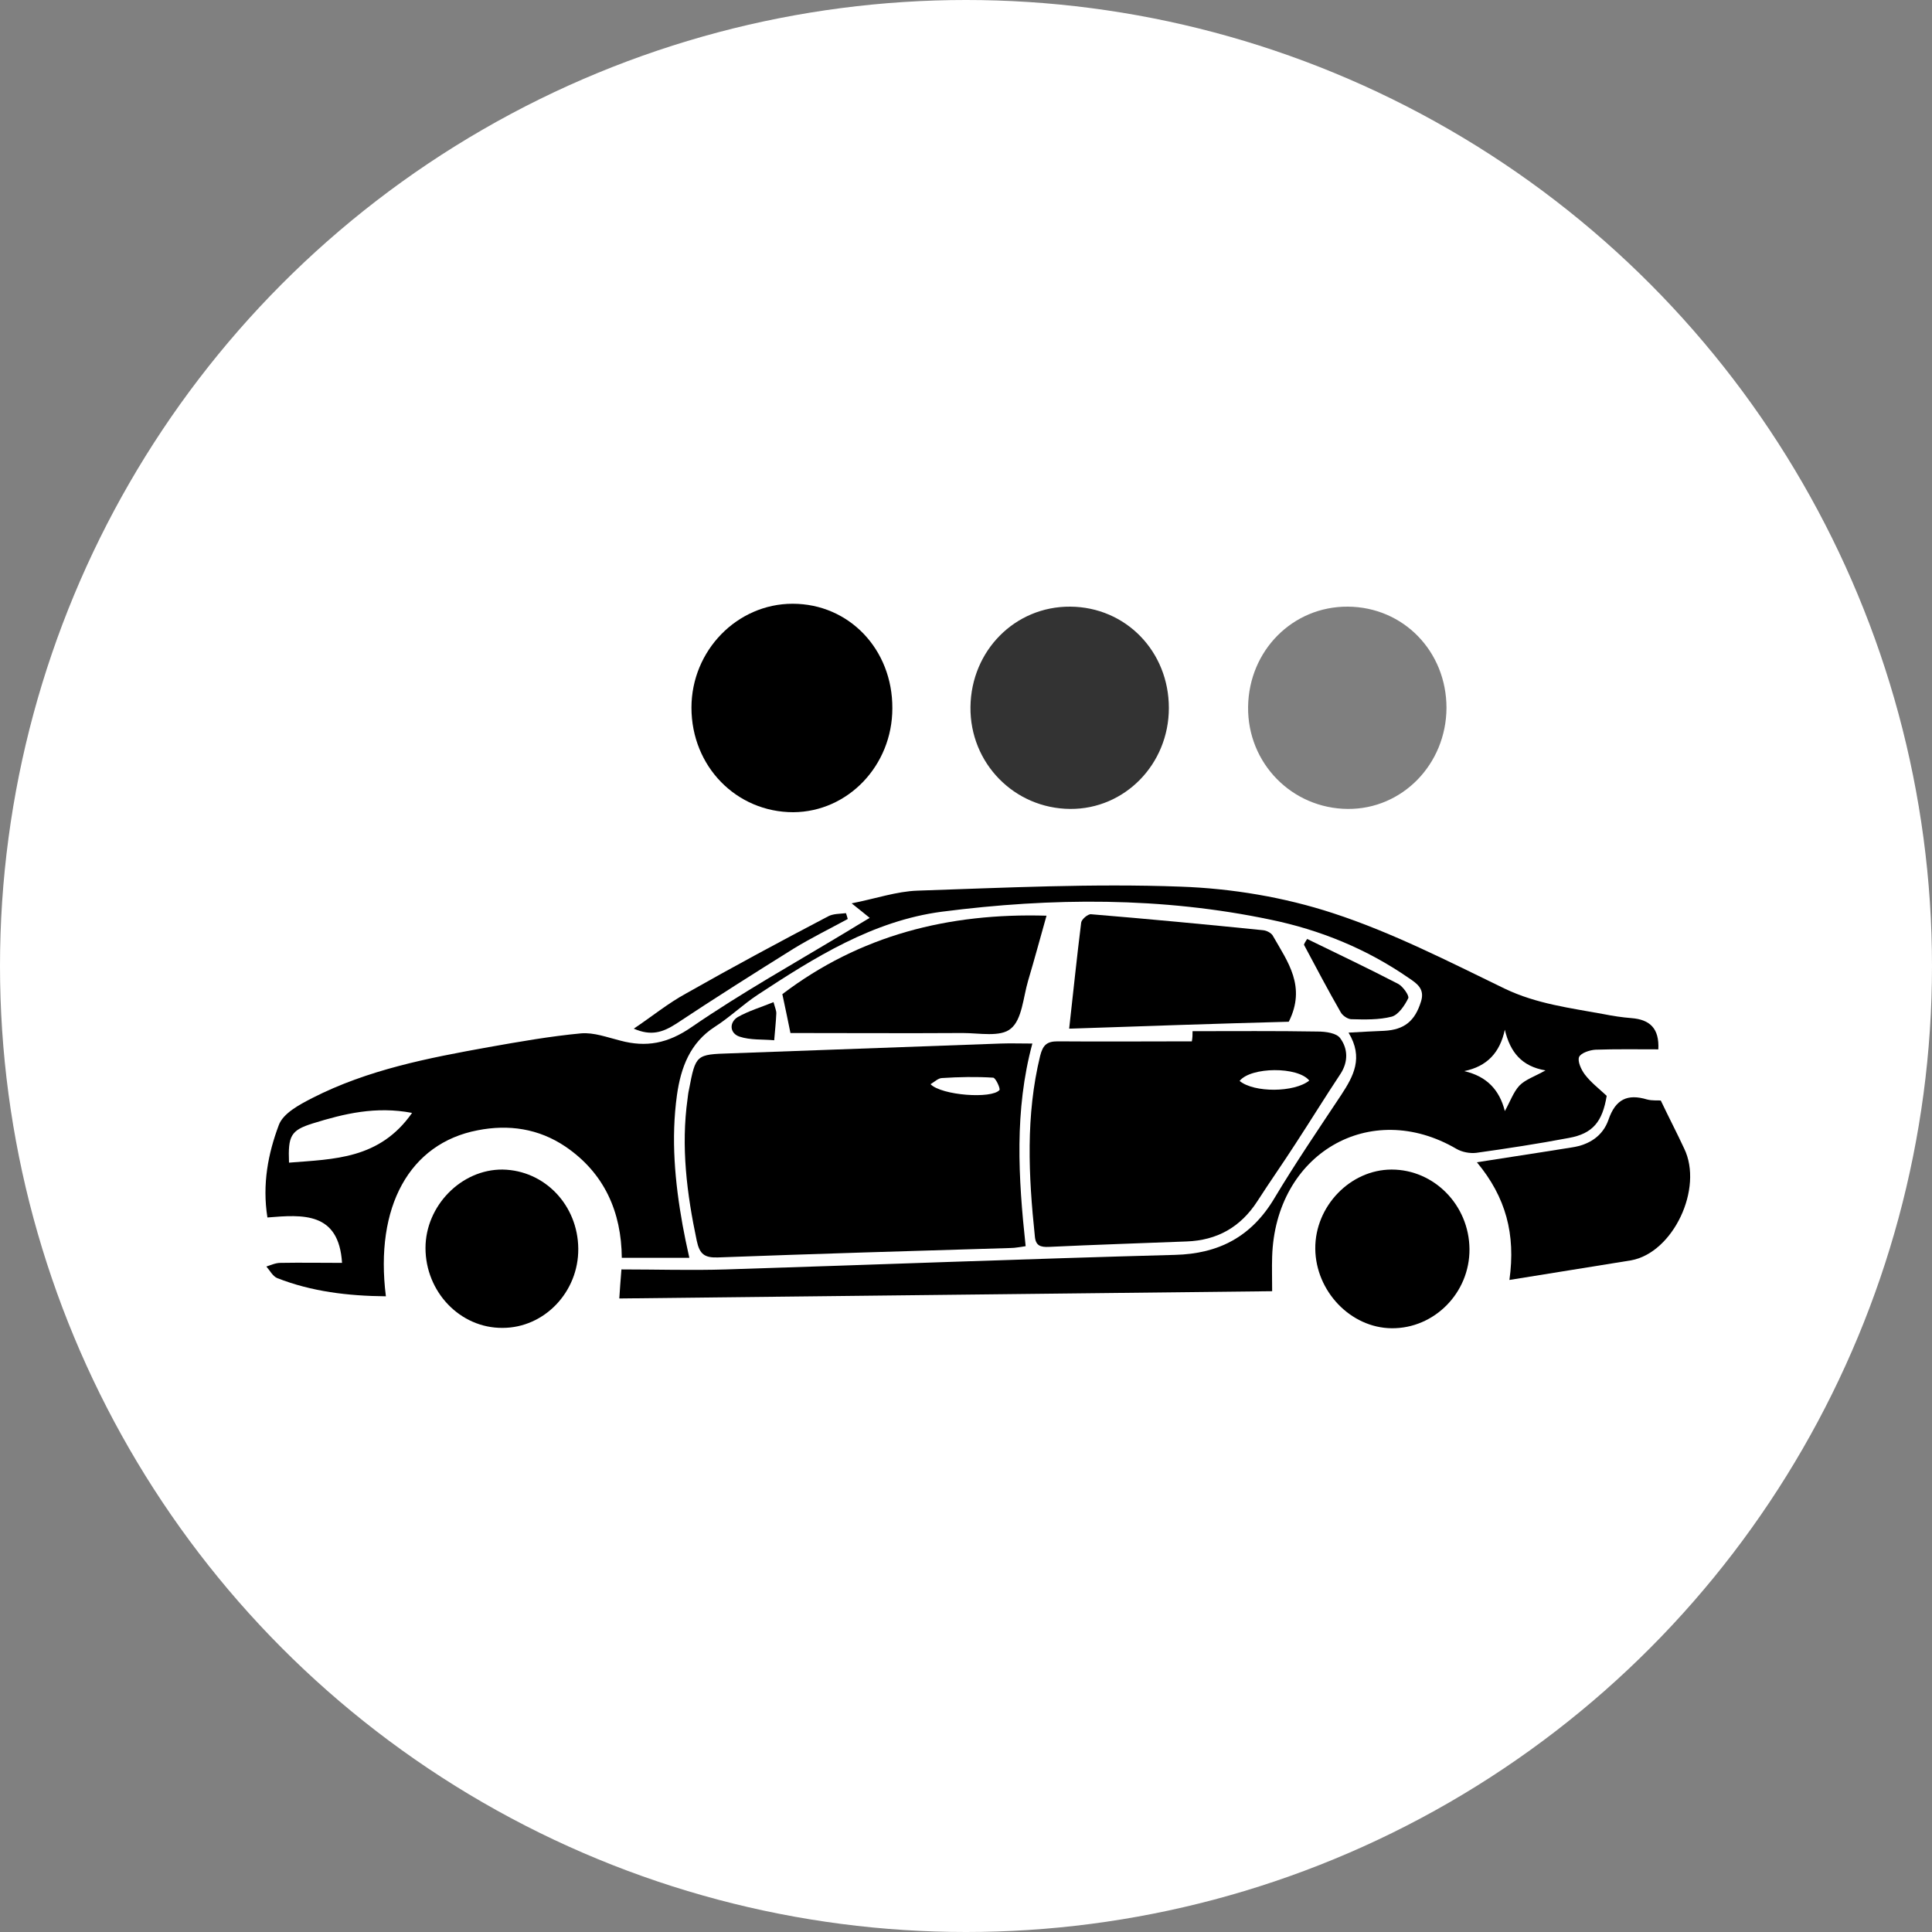
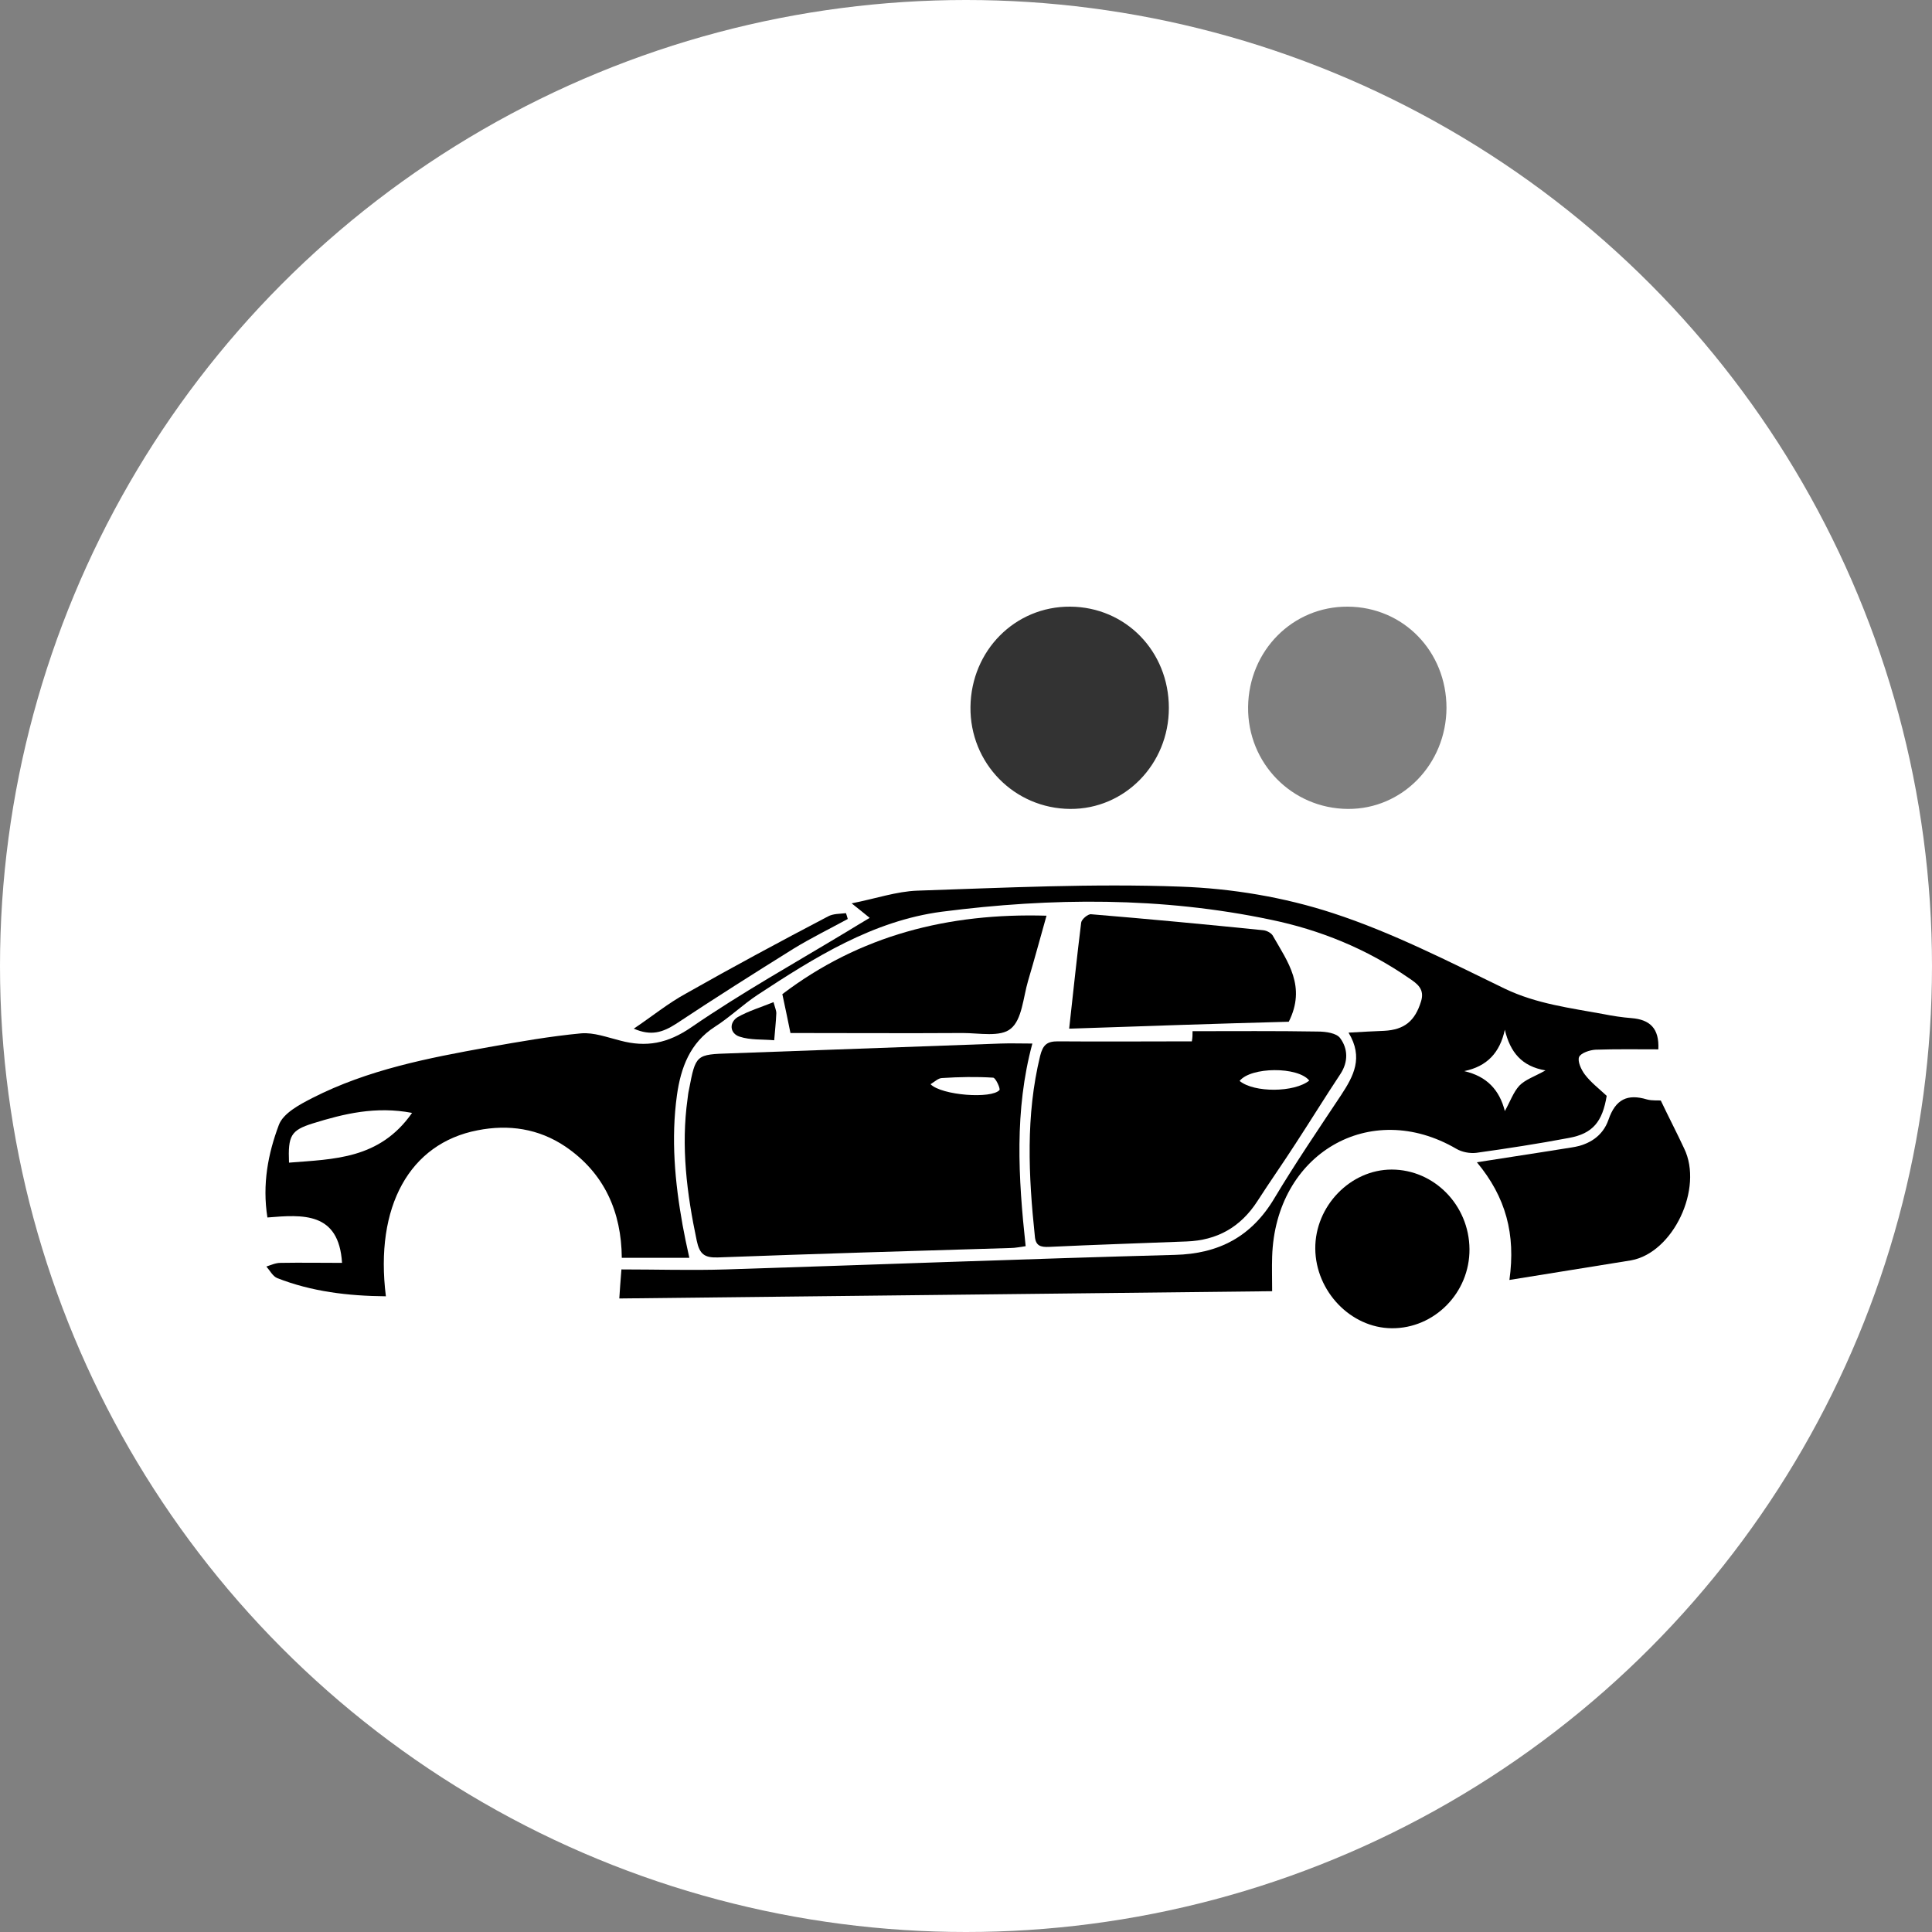
<svg xmlns="http://www.w3.org/2000/svg" width="80" height="80" viewBox="0 0 80 80" fill="none">
  <rect x="0" y="0" width="80" height="80" fill="#808080" stroke="none" />
  <circle cx="40" cy="40" r="40" fill="white" />
  <g clip-path="url(#clip0_3198_628)">
    <path d="M15.979 53.677C14.398 53.662 12.904 53.481 11.483 52.925C11.293 52.849 11.176 52.609 11.03 52.444C11.22 52.383 11.41 52.293 11.615 52.293C12.465 52.278 13.314 52.293 14.163 52.293C14.031 50.173 12.538 50.293 11.073 50.413C10.854 49.03 11.103 47.767 11.542 46.594C11.718 46.098 12.406 45.737 12.933 45.466C15.232 44.293 17.722 43.812 20.226 43.361C21.5 43.135 22.774 42.91 24.062 42.789C24.59 42.744 25.146 42.955 25.688 43.09C26.757 43.376 27.65 43.21 28.631 42.534C30.711 41.105 32.922 39.872 35.089 38.564C35.382 38.383 35.66 38.218 36.012 38.007C35.778 37.812 35.602 37.677 35.265 37.406C36.261 37.21 37.125 36.91 37.989 36.88C41.62 36.759 45.252 36.579 48.884 36.714C51.007 36.789 53.174 37.15 55.195 37.812C57.641 38.609 59.984 39.812 62.312 40.94C63.63 41.571 65.021 41.737 66.398 41.992C66.779 42.068 67.174 42.128 67.555 42.158C68.316 42.218 68.712 42.579 68.668 43.451C67.804 43.451 66.94 43.436 66.061 43.466C65.827 43.481 65.461 43.601 65.387 43.767C65.314 43.947 65.475 44.293 65.622 44.489C65.871 44.819 66.207 45.075 66.53 45.376C66.354 46.444 65.959 46.94 64.963 47.12C63.689 47.361 62.415 47.556 61.126 47.737C60.862 47.767 60.54 47.707 60.306 47.571C56.733 45.481 52.808 47.767 52.677 52.038C52.662 52.489 52.677 52.925 52.677 53.466C43.685 53.571 34.694 53.662 25.644 53.767C25.673 53.361 25.688 53.075 25.732 52.564C27.196 52.564 28.631 52.609 30.067 52.564C36.261 52.368 42.455 52.128 48.65 51.962C50.465 51.917 51.827 51.21 52.779 49.601C53.643 48.158 54.595 46.759 55.532 45.346C56.045 44.564 56.469 43.797 55.84 42.759C56.411 42.729 56.865 42.699 57.319 42.684C58.153 42.639 58.593 42.278 58.842 41.466C59.003 40.955 58.681 40.729 58.344 40.504C56.587 39.286 54.654 38.504 52.618 38.083C48.108 37.135 43.553 37.165 38.999 37.752C36.144 38.128 33.727 39.647 31.37 41.195C30.755 41.601 30.213 42.128 29.598 42.519C28.573 43.18 28.192 44.203 28.031 45.346C27.782 47.15 27.943 48.94 28.265 50.729C28.338 51.135 28.426 51.556 28.544 52.083C27.592 52.083 26.713 52.083 25.747 52.083C25.732 50.188 25.029 48.579 23.418 47.481C22.305 46.729 21.061 46.549 19.772 46.804C16.96 47.346 15.511 49.962 15.979 53.677ZM17.063 46.083C15.569 45.797 14.251 46.113 12.948 46.519C12.04 46.804 11.923 47.03 11.967 48.143C13.826 47.992 15.716 48.007 17.063 46.083ZM60.628 44.353C61.565 44.564 62.093 45.135 62.312 46.007C62.532 45.616 62.664 45.225 62.913 44.955C63.161 44.699 63.542 44.579 63.996 44.323C63.015 44.158 62.532 43.571 62.312 42.639C62.107 43.586 61.58 44.158 60.628 44.353Z" fill="black" />
    <path d="M42.47 51.602C42.236 51.632 42.045 51.677 41.855 51.677C37.813 51.797 33.757 51.918 29.715 52.068C29.173 52.083 28.968 51.933 28.851 51.376C28.441 49.436 28.192 47.481 28.471 45.496C28.485 45.376 28.5 45.241 28.529 45.121C28.807 43.662 28.822 43.662 30.242 43.617C33.977 43.481 37.696 43.346 41.43 43.211C41.84 43.196 42.25 43.211 42.748 43.211C42.001 45.978 42.163 48.76 42.47 51.602ZM38.531 44.895C38.999 45.361 41.064 45.511 41.386 45.136C41.43 45.075 41.225 44.624 41.123 44.624C40.42 44.579 39.717 44.594 39.014 44.639C38.853 44.639 38.707 44.79 38.531 44.895Z" fill="black" />
    <path d="M49.381 42.699C51.109 42.699 52.837 42.684 54.565 42.714C54.887 42.714 55.356 42.774 55.502 43C55.81 43.421 55.839 43.962 55.502 44.474C54.873 45.421 54.272 46.398 53.643 47.361C53.13 48.158 52.588 48.925 52.076 49.722C51.373 50.819 50.392 51.361 49.132 51.406C47.229 51.481 45.325 51.541 43.436 51.631C43.084 51.646 42.879 51.586 42.85 51.18C42.587 48.684 42.469 46.188 43.07 43.722C43.187 43.255 43.363 43.12 43.802 43.12C45.647 43.135 47.507 43.12 49.352 43.12C49.381 42.97 49.381 42.834 49.381 42.699ZM54.214 44.744C53.745 44.158 51.797 44.173 51.329 44.759C51.929 45.255 53.599 45.24 54.214 44.744Z" fill="black" />
-     <path d="M36.95 29.331C36.95 31.692 35.119 33.617 32.849 33.632C30.492 33.632 28.632 31.737 28.632 29.301C28.632 26.94 30.521 25 32.82 25C35.163 25 36.964 26.895 36.95 29.331Z" fill="black" />
    <path opacity="0.8" d="M44.315 33.496C42.001 33.481 40.156 31.601 40.185 29.271C40.214 26.94 42.03 25.105 44.315 25.12C46.614 25.135 48.4 26.97 48.4 29.316C48.4 31.646 46.57 33.511 44.315 33.496Z" fill="black" />
    <path opacity="0.5" d="M55.811 33.496C53.497 33.481 51.652 31.601 51.681 29.271C51.71 26.94 53.526 25.105 55.811 25.12C58.11 25.135 59.896 26.97 59.896 29.316C59.882 31.646 58.066 33.511 55.811 33.496Z" fill="black" />
    <path d="M62.502 53C62.766 51.105 62.356 49.571 61.155 48.127C62.122 47.977 63 47.842 63.864 47.706C64.274 47.646 64.684 47.571 65.094 47.511C65.797 47.406 66.368 47.045 66.603 46.368C66.896 45.511 67.394 45.285 68.199 45.526C68.419 45.586 68.682 45.556 68.77 45.571C69.121 46.308 69.444 46.925 69.737 47.556C70.542 49.21 69.283 51.872 67.54 52.188C65.9 52.458 64.245 52.714 62.502 53Z" fill="black" />
    <path d="M43.334 37.917C43.07 38.85 42.836 39.722 42.572 40.609C42.367 41.301 42.323 42.218 41.854 42.594C41.43 42.955 40.551 42.775 39.863 42.775C37.505 42.79 35.133 42.775 32.731 42.775C32.644 42.353 32.526 41.767 32.395 41.166C35.602 38.73 39.263 37.797 43.334 37.917Z" fill="black" />
    <path d="M44.272 42.594C44.447 41.03 44.594 39.602 44.769 38.203C44.784 38.068 45.048 37.842 45.179 37.857C47.552 38.053 49.939 38.278 52.311 38.519C52.457 38.534 52.662 38.639 52.721 38.775C53.321 39.827 54.097 40.85 53.365 42.308C50.466 42.383 47.42 42.489 44.272 42.594Z" fill="black" />
    <path d="M60.848 51.722C60.862 53.526 59.398 55.015 57.626 55C55.927 54.985 54.478 53.466 54.463 51.707C54.448 49.947 55.913 48.429 57.626 48.429C59.383 48.429 60.833 49.902 60.848 51.722Z" fill="black" />
-     <path d="M23.945 51.707C23.96 53.496 22.54 54.985 20.811 54.985C19.054 55 17.619 53.496 17.619 51.677C17.619 49.933 19.098 48.414 20.811 48.429C22.554 48.459 23.931 49.903 23.945 51.707Z" fill="black" />
-     <path d="M54.126 38.88C55.385 39.496 56.659 40.098 57.904 40.745C58.094 40.85 58.358 41.226 58.314 41.331C58.168 41.632 57.904 42.023 57.626 42.098C57.099 42.233 56.513 42.218 55.956 42.203C55.81 42.203 55.59 42.053 55.517 41.917C54.99 41 54.492 40.053 53.994 39.12C54.023 39.03 54.082 38.955 54.126 38.88Z" fill="black" />
    <path d="M26.244 42.594C27.006 42.083 27.665 41.542 28.411 41.136C30.344 40.038 32.307 38.985 34.284 37.948C34.503 37.828 34.782 37.843 35.03 37.812C35.06 37.888 35.074 37.963 35.104 38.053C34.357 38.459 33.595 38.835 32.878 39.271C31.238 40.294 29.598 41.331 27.987 42.399C27.445 42.745 26.962 42.91 26.244 42.594Z" fill="black" />
    <path d="M32.029 41.496C32.102 41.752 32.146 41.857 32.146 41.947C32.131 42.323 32.087 42.699 32.058 43.075C31.575 43.03 31.077 43.075 30.623 42.925C30.213 42.789 30.184 42.338 30.55 42.113C31.004 41.857 31.516 41.707 32.029 41.496Z" fill="black" />
  </g>
  <defs>
    <clipPath id="clip0_3198_628">
      <rect width="59" height="30" fill="white" transform="translate(11 25)" />
    </clipPath>
  </defs>
</svg>